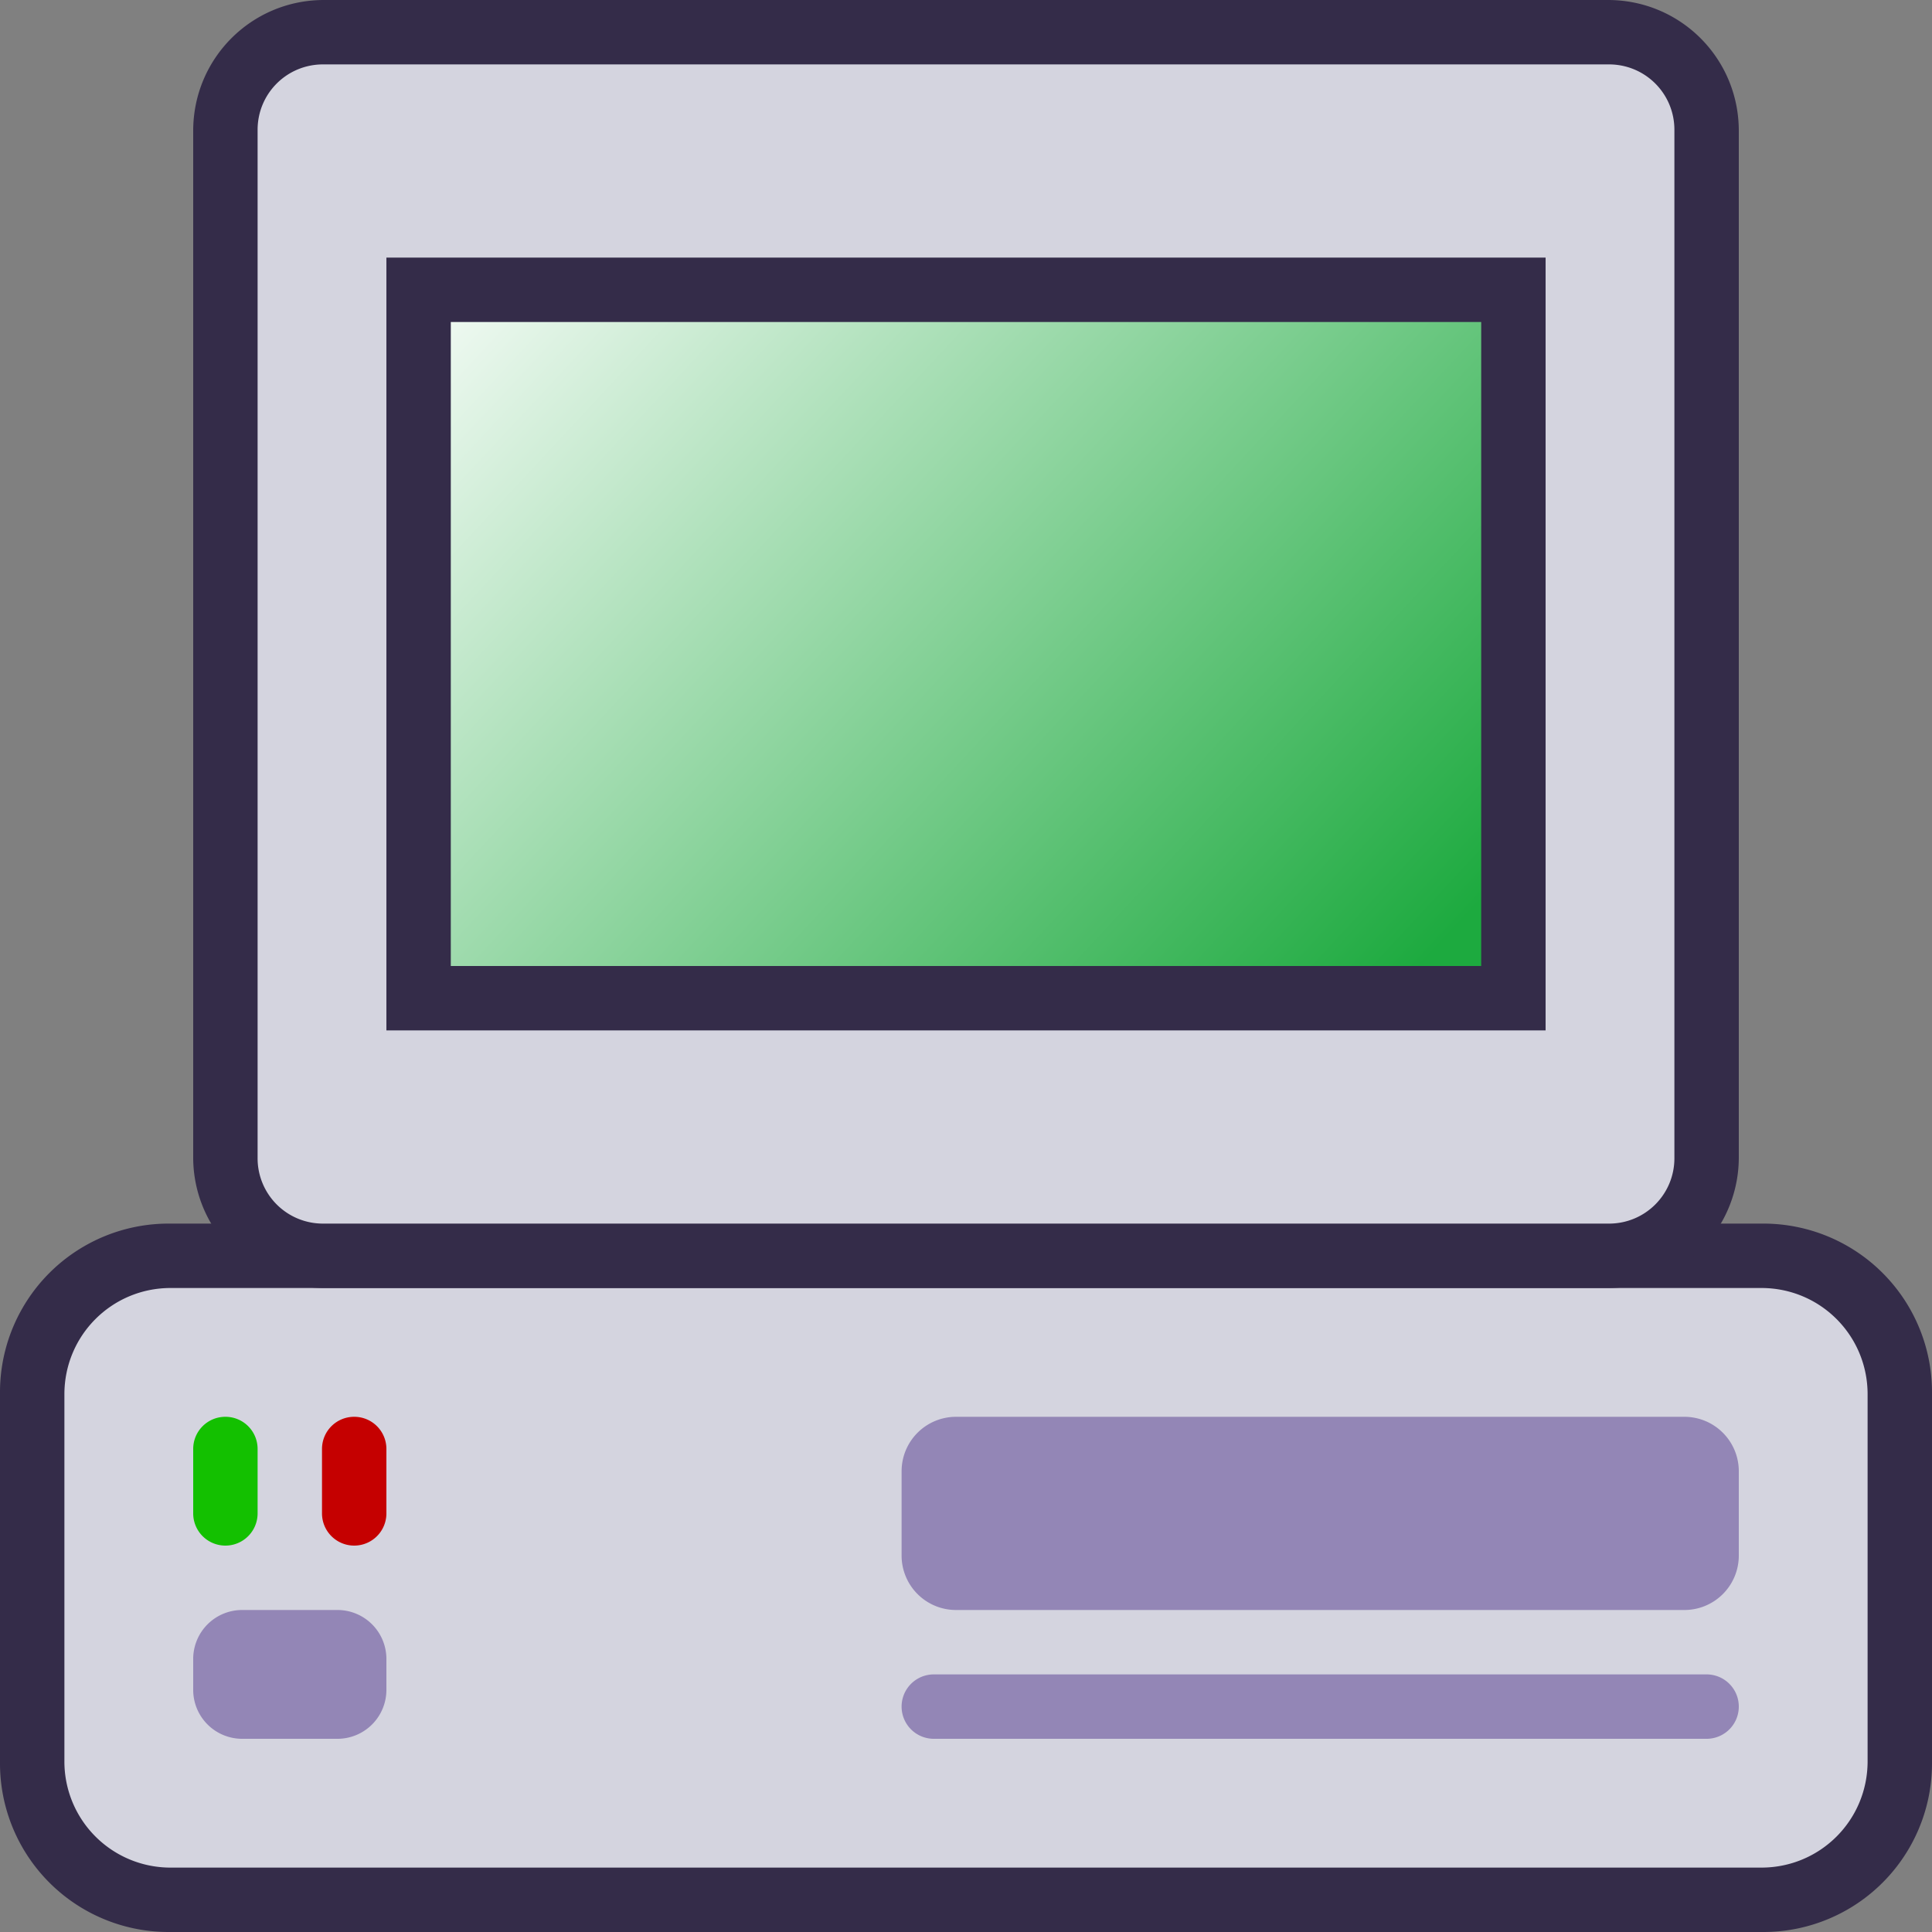
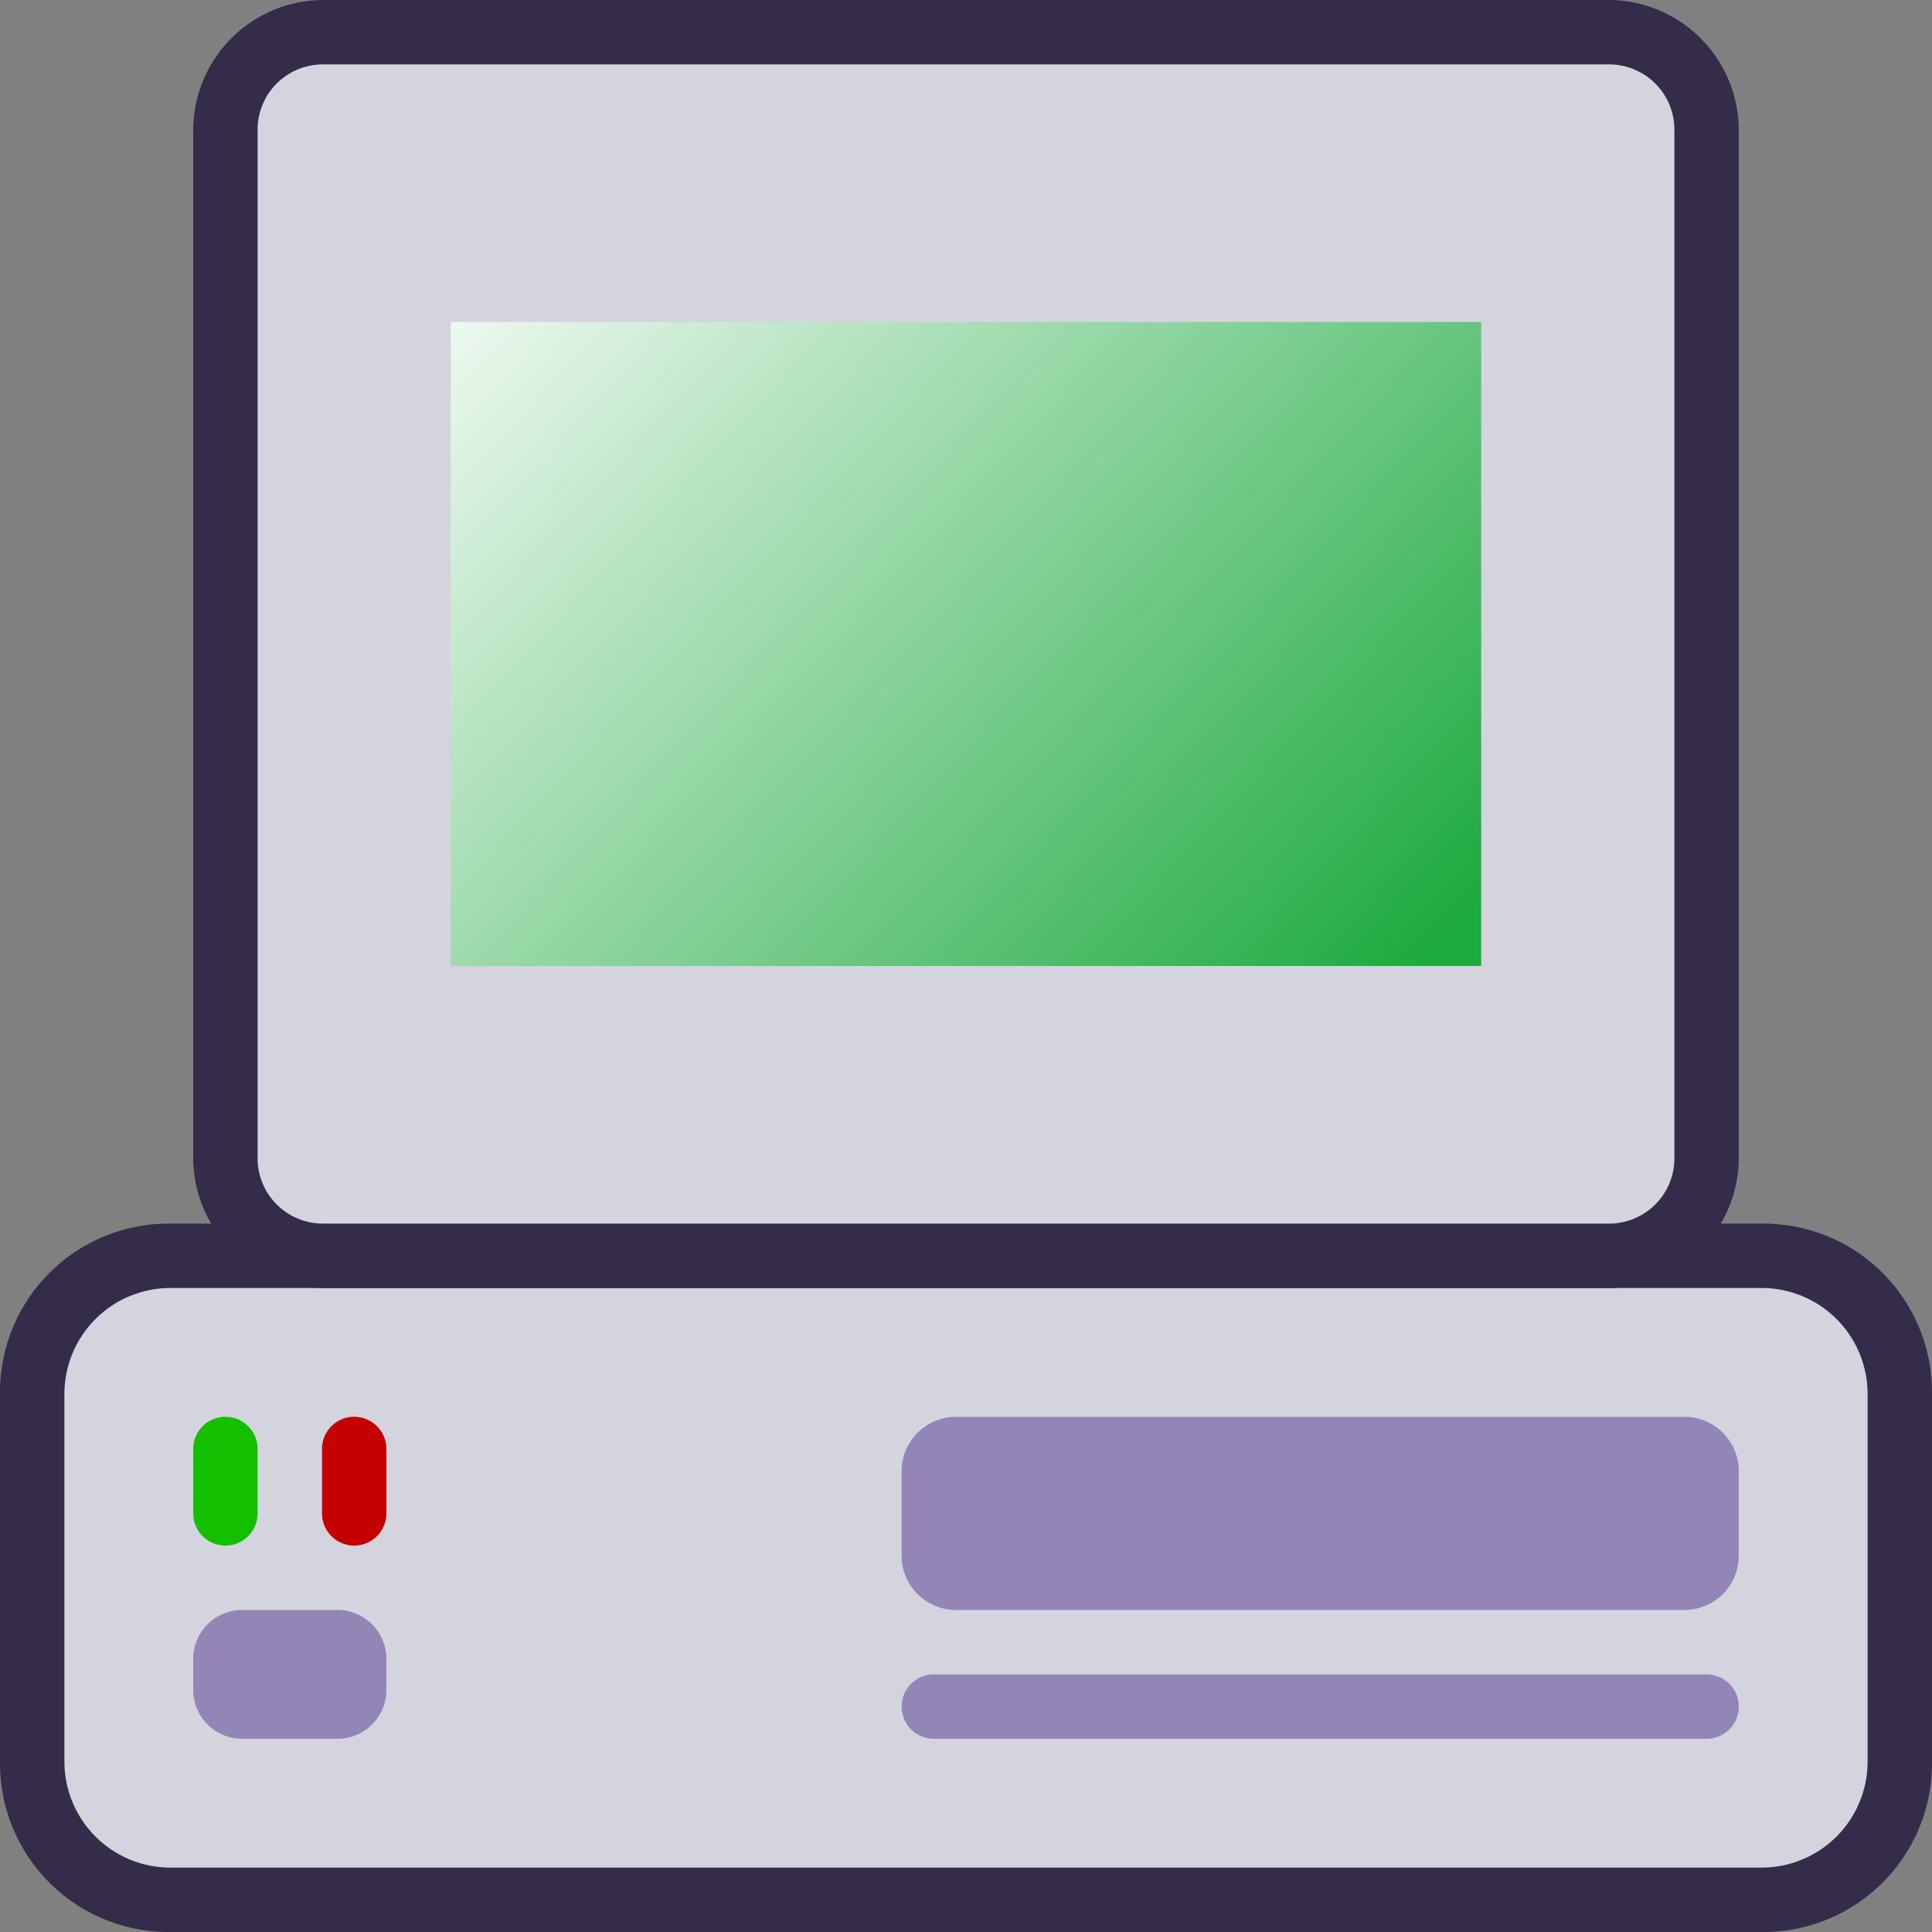
<svg xmlns="http://www.w3.org/2000/svg" viewBox="0 0 30 30" version="1.0">
  <rect x="0" y="0" width="30" height="30" fill="#808080" stroke="none" />
  <defs>
    <linearGradient id="a" y2="16.508" gradientUnits="userSpaceOnUse" x2="23.45" gradientTransform="matrix(1 0 0 .833 -1 .833)" y1="3.725" x1="6.942">
      <stop offset="0" stop-color="#fff" />
      <stop offset="1" stop-color="#1daa3f" />
    </linearGradient>
  </defs>
  <g fill-rule="evenodd">
    <path d="M2.624 19h24.752A2.618 2.618 0 0130 21.624v5.752A2.618 2.618 0 0127.376 30H2.624A2.618 2.618 0 010 27.376v-5.752A2.618 2.618 0 012.625 19z" fill="#342c49" />
    <path d="M2.65 20H27.35c.915 0 1.65.736 1.65 1.651v5.698c0 .915-.735 1.651-1.65 1.651H2.65A1.647 1.647 0 011 27.349v-5.698C1 20.736 1.736 20 2.65 20z" fill="#d4d4df" />
    <path d="M5.032 0h19.936C26.094 0 27 .906 27 2.032v15.936A2.027 2.027 0 0124.968 20H5.032A2.027 2.027 0 013 17.968V2.032C3 .906 3.906 0 5.03 0z" fill="#342c49" />
    <path d="M5.016 1h19.968C25.547 1 26 1.453 26 2.016v15.968c0 .563-.453 1.016-1.016 1.016H5.016A1.014 1.014 0 014 17.984V2.016C4 1.453 4.453 1 5.016 1z" fill="#d4d4df" />
-     <path d="M6 4h18v12H6V4z" fill="#342c49" />
    <path d="M7 5h16v10H7V5z" fill="url(#a)" />
    <path d="M14.847 22h11.306c.469 0 .847.378.847.847v1.306a.845.845 0 01-.847.847H14.847a.845.845 0 01-.847-.847v-1.306c0-.469.378-.847.847-.847zM14.5 26h12a.499.499 0 110 1h-12a.499.499 0 110-1z" fill="#9386b6" />
    <path d="M3.5 22c.277 0 .5.223.5.5v1a.499.499 0 11-1 0v-1c0-.277.223-.5.5-.5z" fill="#13c000" />
    <path d="M5.5 22c.277 0 .5.223.5.5v1a.499.499 0 11-1 0v-1c0-.277.223-.5.5-.5z" fill="#c50000" />
    <path d="M3.762 25h1.476a.76.76 0 01.762.762v.476a.76.76 0 01-.762.762H3.762A.76.76 0 013 26.238v-.476A.76.76 0 013.762 25z" fill="#9386b6" />
  </g>
</svg>